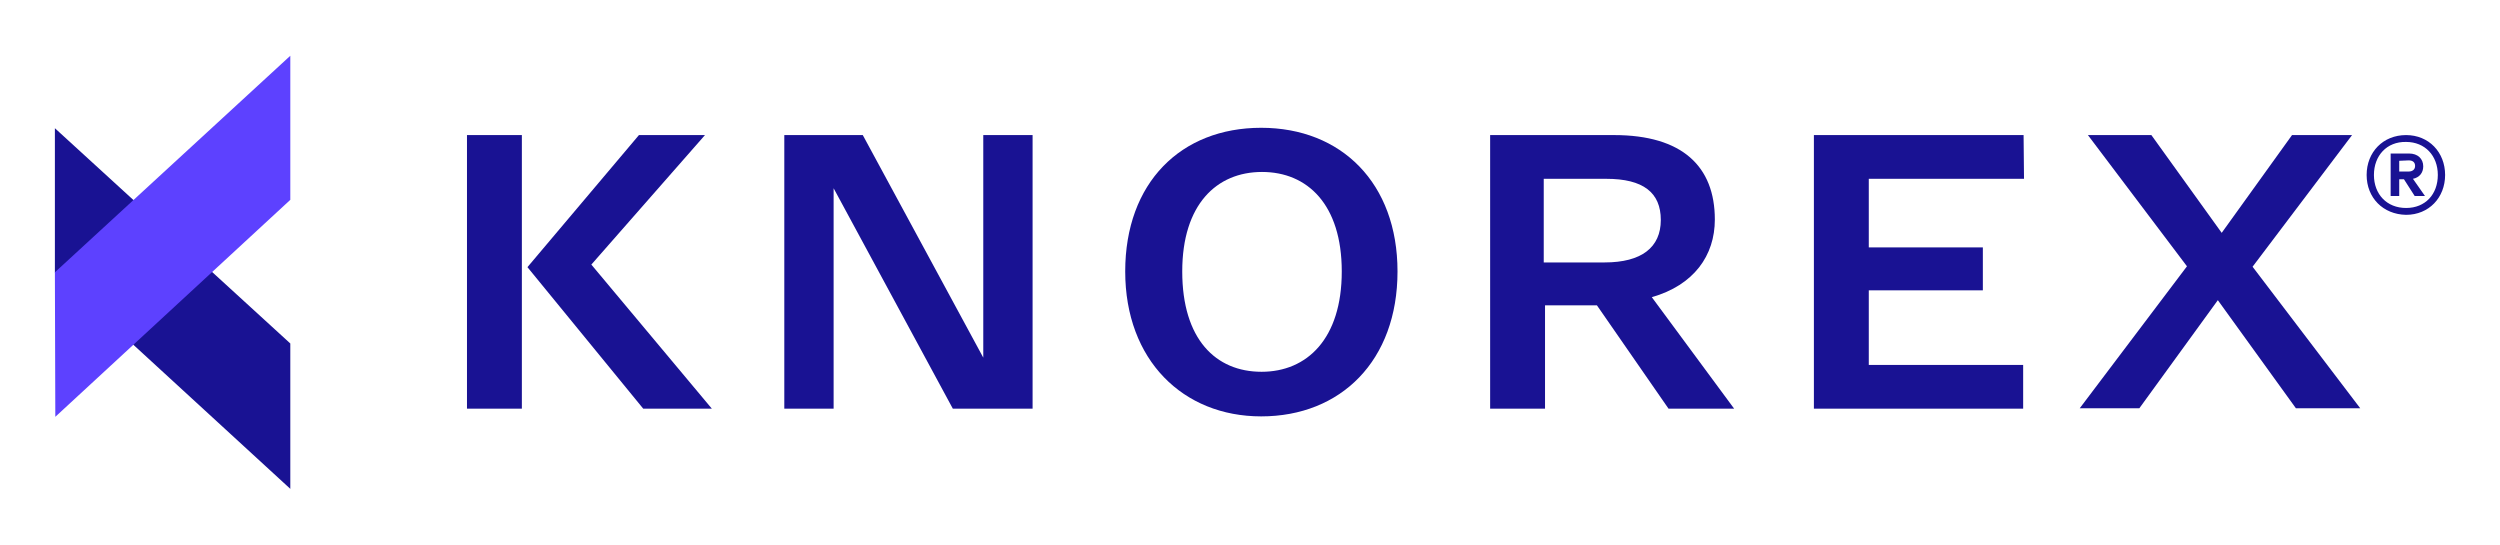
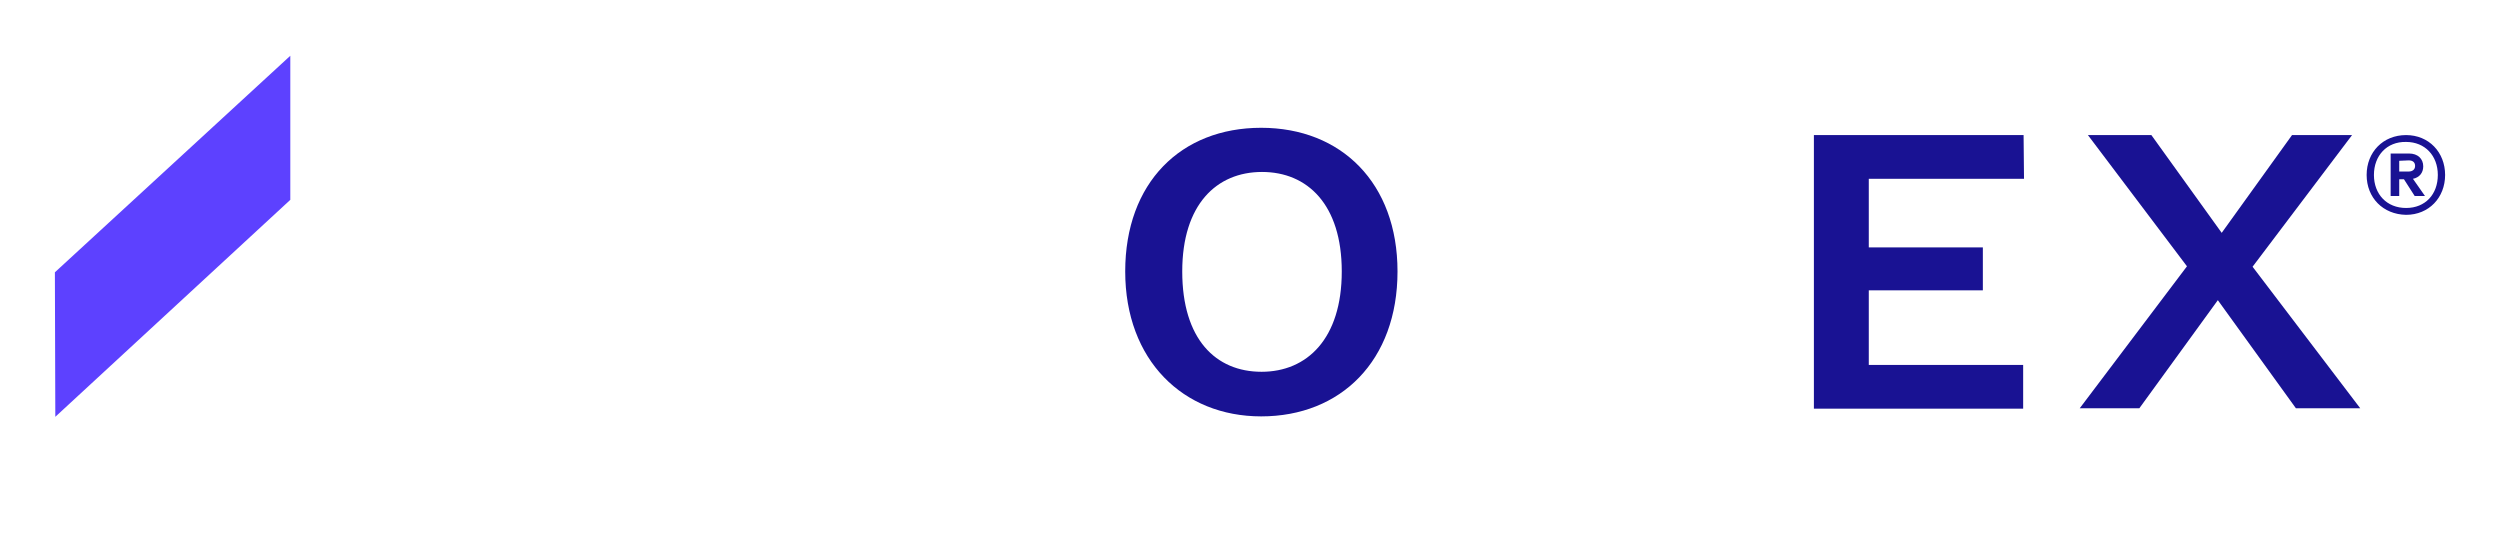
<svg xmlns="http://www.w3.org/2000/svg" id="Layer_1" x="0px" y="0px" viewBox="0 0 583 127" style="enable-background:new 0 0 583 127;" xml:space="preserve">
  <style type="text/css"> .st0{fill:none;} .st1{fill:#191293;} .st2{fill:#5D41FF;} </style>
  <g>
    <rect class="st0" width="583" height="127" />
    <g>
      <g>
        <g>
-           <polygon class="st1" points="12.8,63.6 12.8,29.9 67.7,80.1 67.7,114 " />
          <polygon class="st2" points="12.8,63.5 12.9,97.2 67.7,46.6 67.7,13 " />
        </g>
        <g>
-           <path class="st1" d="M108.9,31.5h12.8v63.8h-12.8V31.5z M149,31.5h15.4l-26.5,30.2L166,95.3h-16l-27-33L149,31.5z" />
-           <path class="st1" d="M240.8,31.5v63.8h-18.6l-27.8-51.4v51.4h-11.5V31.5h18.3l28.1,51.9V31.5H240.8z" />
          <path class="st1" d="M262.4,63.3c0-20.7,13-33.5,31.7-33.5s31.8,12.9,31.8,33.5c0,20.8-13.2,33.8-31.8,33.8 C275.9,97.1,262.4,84,262.4,63.3z M312.9,63.3c0-15.6-8-23.2-18.6-23.2s-18.6,7.6-18.6,23.2c0,15.8,7.8,23.4,18.5,23.4 C304.8,86.7,312.9,79,312.9,63.3z" />
-           <path class="st1" d="M389.1,95.3l-16.7-24.1h-12.1v24.1h-12.8V31.5h28.9c15.9,0,23.5,7.3,23.5,19.7c0,8.4-4.9,15.3-14.7,18.1 l19.2,26H389.1z M374.2,61.2c8.6,0,13.1-3.5,13.1-9.9s-4.1-9.6-12.7-9.6H360v19.5C360,61.2,374.2,61.2,374.2,61.2z" />
          <path class="st1" d="M471.8,85.1v10.2H423V31.5h48.9l0.1,10.2h-36.2v16h26.6v10h-26.6v17.4H471.8z" />
          <path class="st1" d="M510,62.1l-23.1-30.6h14.8l16.4,22.8l16.4-22.8h14l-23.2,30.7l25.1,33h-15L517.2,70l-18.3,25.2H485 L510,62.1z" />
          <g>
            <g>
              <g>
                <path class="st1" d="M551.9,40.8c0-5.3,3.8-9.3,9.2-9.3c5.3,0,9.1,4,9.1,9.3s-3.8,9.3-9.1,9.3 C555.7,50,551.9,46.1,551.9,40.8z M553.6,40.8c0,4.5,3,7.7,7.5,7.7s7.4-3.2,7.4-7.7s-3-7.7-7.4-7.7 C556.6,33,553.6,36.3,553.6,40.8z M562.7,41.7l2.8,4h-2.4l-2.5-3.9h-1.1v3.9h-2v-9.9h4.3c2,0,3.3,1.2,3.3,3 C565.1,40.3,564.2,41.4,562.7,41.7z M559.5,37.5V40h2.2c0.8,0,1.5-0.4,1.5-1.3c0-0.9-0.6-1.3-1.5-1.3L559.5,37.5L559.5,37.5z " />
              </g>
            </g>
          </g>
        </g>
      </g>
    </g>
  </g>
</svg>